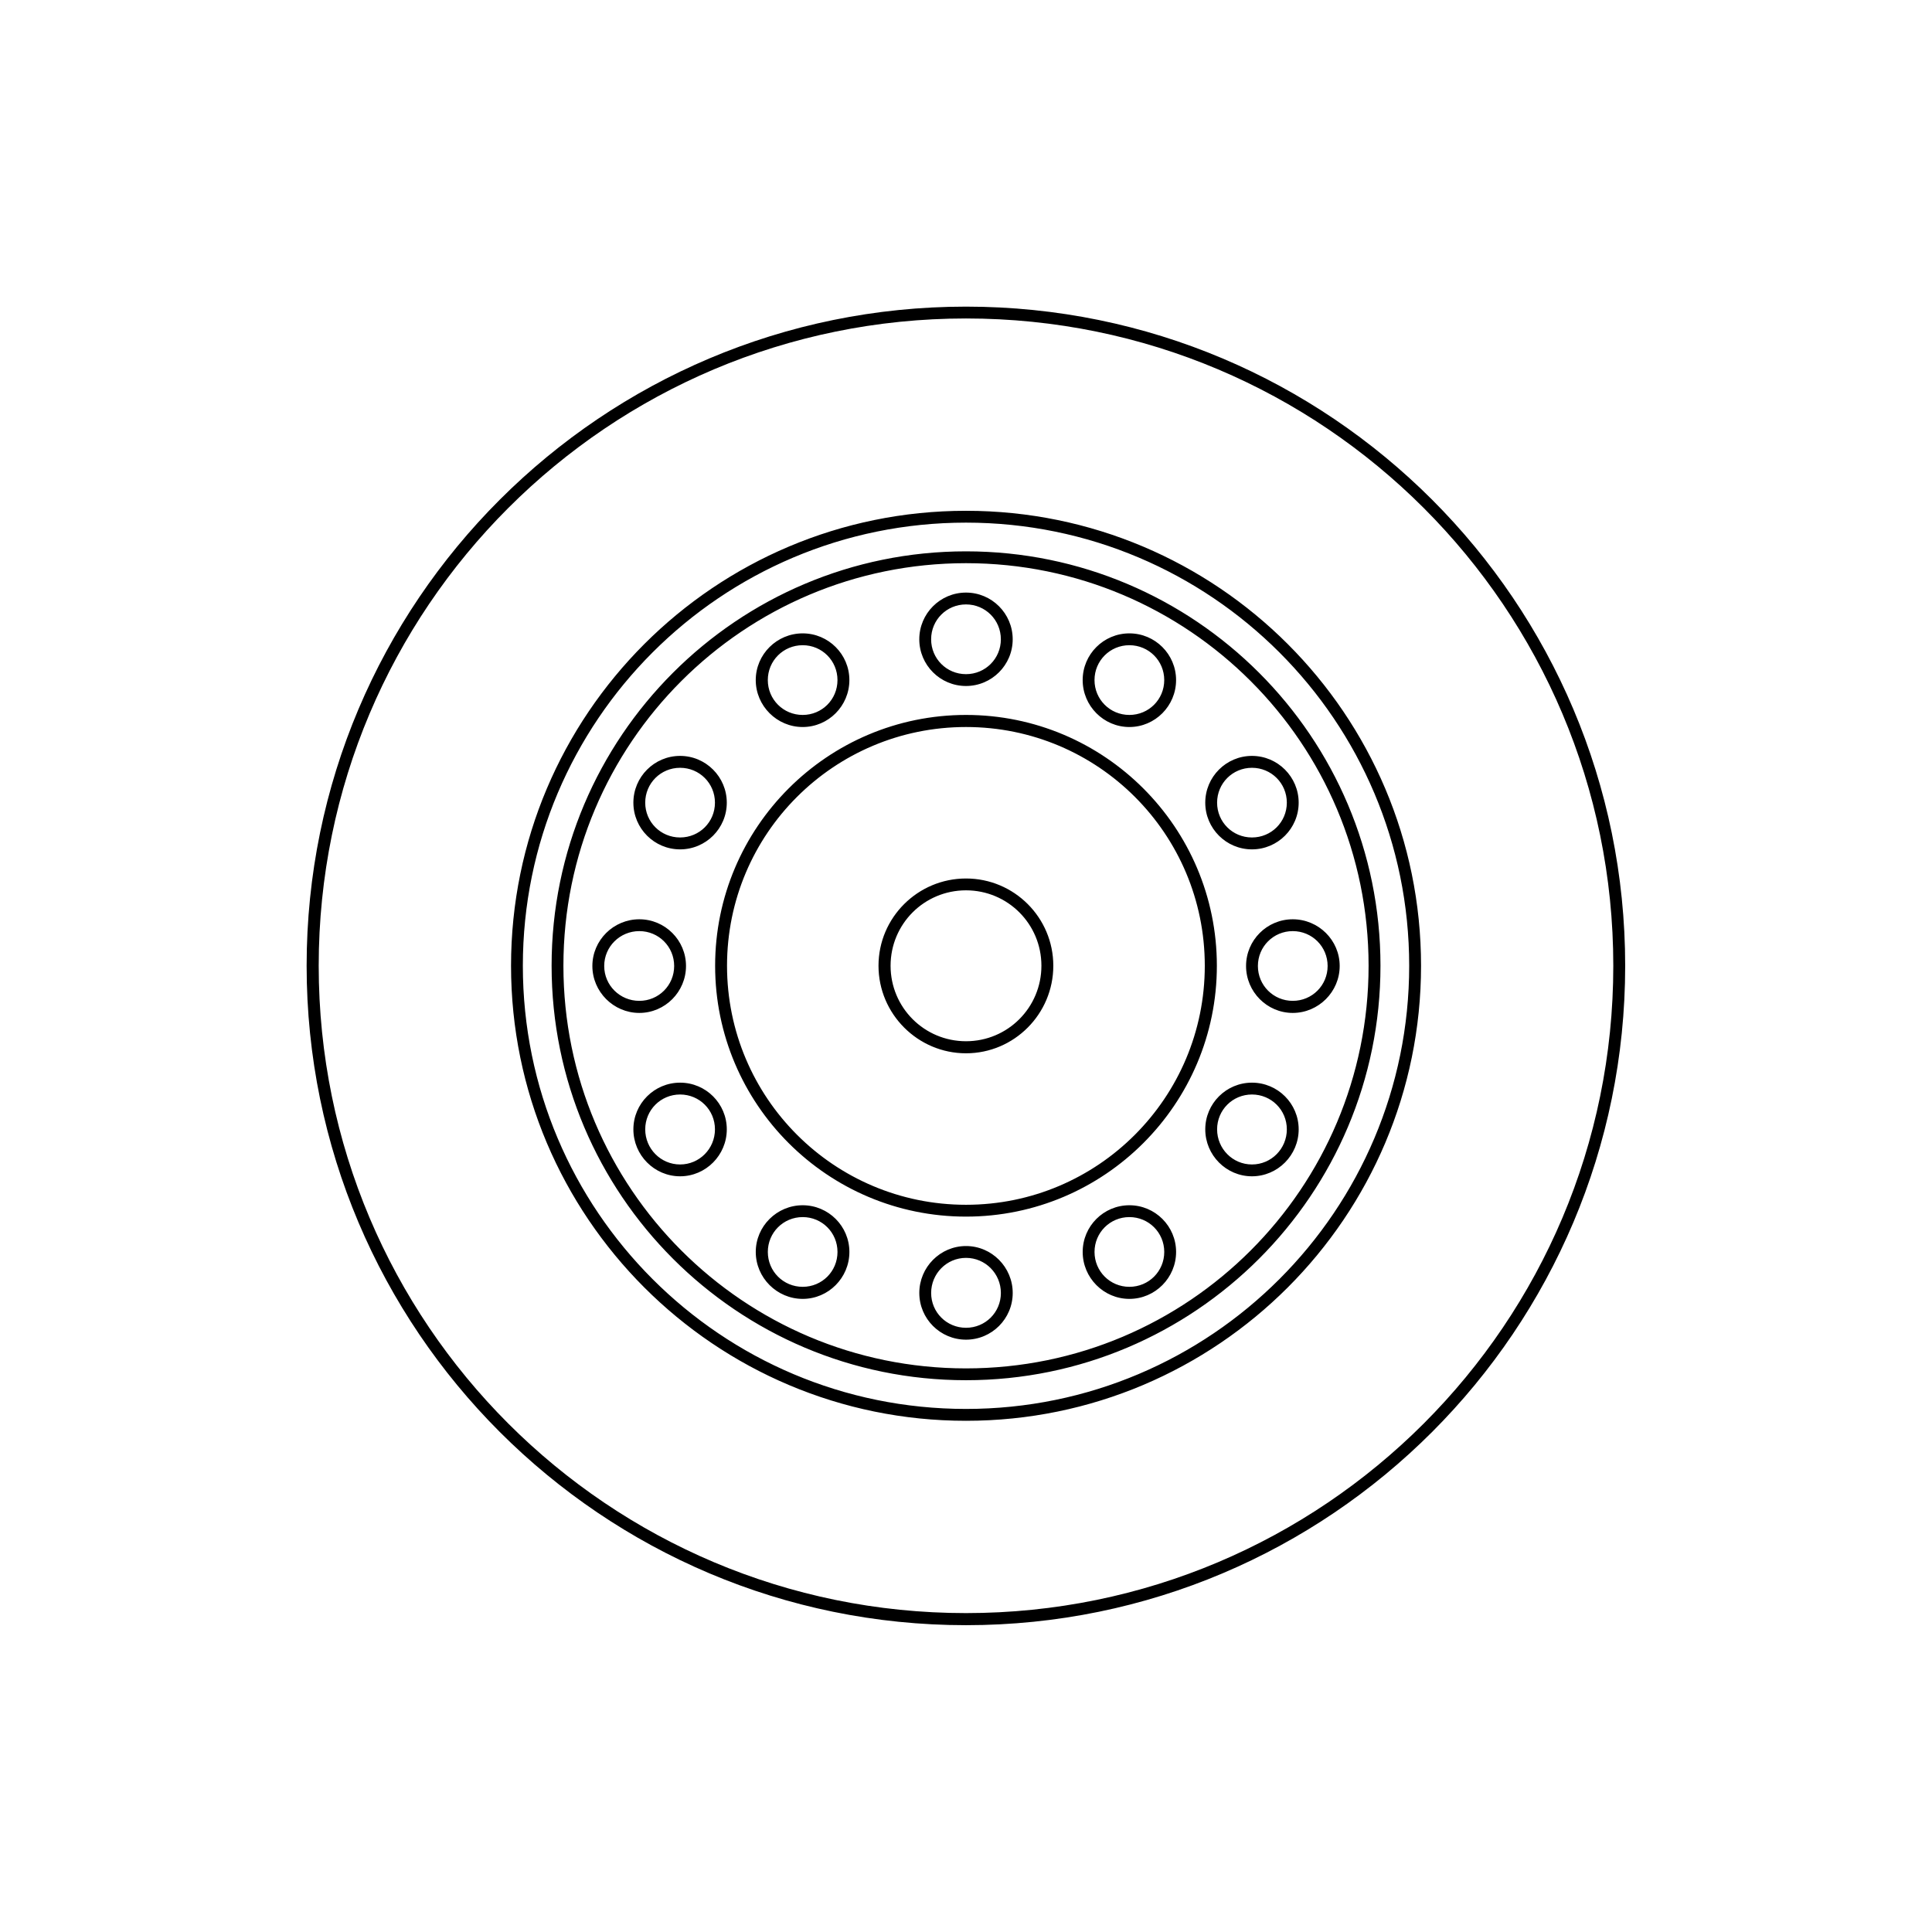
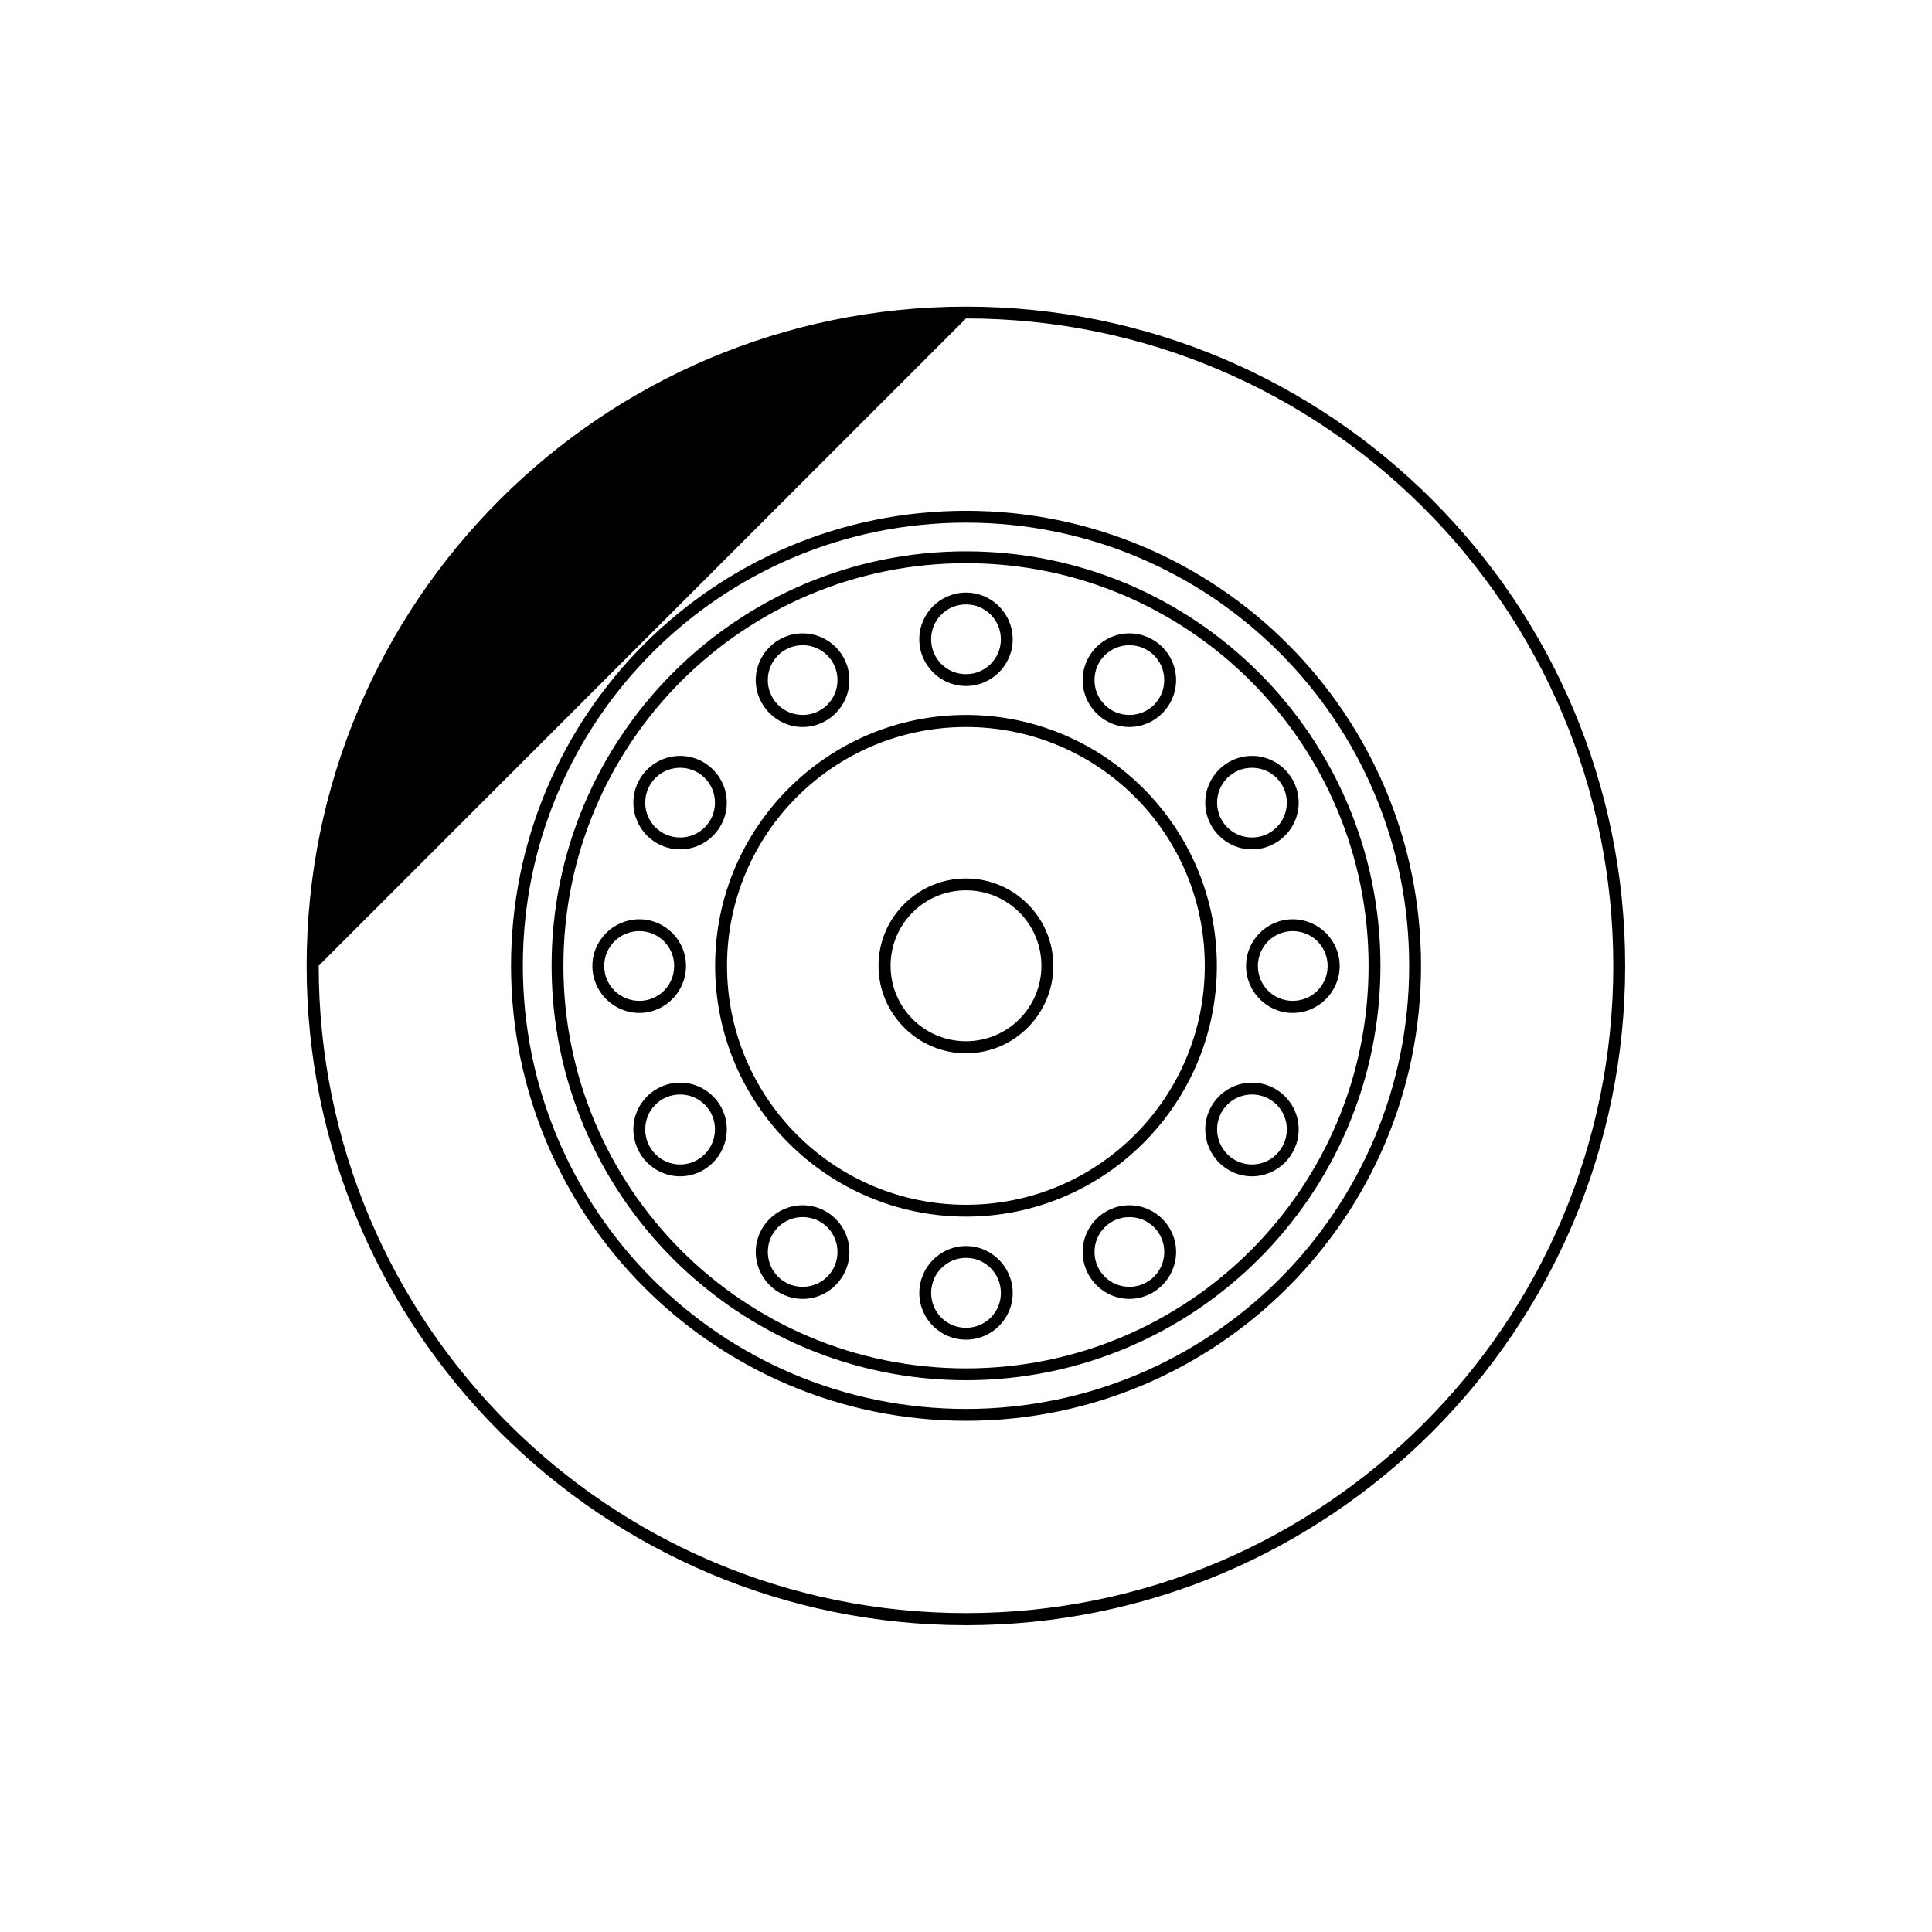
<svg xmlns="http://www.w3.org/2000/svg" fill="#000000" width="800px" height="800px" version="1.1" viewBox="144 144 512 512">
-   <path d="m400 225.26c-96.473 0-174.74 78.203-174.74 174.68 0 96.469 78.266 174.75 174.74 174.75 96.469 0 174.69-78.285 174.69-174.75 0-96.473-78.223-174.68-174.69-174.68zm0 3.137c94.766 0 171.54 76.77 171.54 171.54s-76.773 171.55-171.54 171.55c-94.77 0-171.54-76.785-171.54-171.55s76.77-171.54 171.54-171.54zm0 50.969c-66.578 0-120.57 53.992-120.57 120.57s53.996 120.59 120.57 120.59c66.574 0 120.59-54.008 120.59-120.59s-54.012-120.57-120.59-120.57zm0 3.137c64.875 0 117.45 52.559 117.45 117.43s-52.574 117.45-117.45 117.45c-64.879 0-117.44-52.574-117.44-117.45s52.559-117.43 117.44-117.43zm0 7.609c-60.637 0-109.82 49.188-109.82 109.82s49.188 109.84 109.82 109.84 109.84-49.203 109.84-109.84-49.199-109.82-109.84-109.82zm0 3.137c58.934 0 106.69 47.754 106.69 106.69s-47.754 106.7-106.69 106.7c-58.938 0-106.69-47.77-106.69-106.7s47.75-106.69 106.69-106.69zm0 7.793c-6.832 0-12.379 5.551-12.379 12.379s5.547 12.375 12.379 12.375c6.828 0 12.375-5.547 12.375-12.375s-5.547-12.379-12.375-12.379zm0 3.137c5.125 0 9.238 4.113 9.238 9.242s-4.113 9.238-9.238 9.238c-5.129 0-9.242-4.109-9.242-9.238s4.113-9.242 9.242-9.242zm-43.281 7.672c-6.832 0-12.438 5.551-12.438 12.379s5.606 12.438 12.438 12.438c6.828 0 12.375-5.609 12.375-12.438s-5.547-12.379-12.375-12.379zm86.574 0c-6.828 0-12.375 5.551-12.375 12.379s5.547 12.438 12.375 12.438c6.832 0 12.379-5.609 12.379-12.438s-5.547-12.379-12.379-12.379zm-86.574 3.137c5.125 0 9.223 4.113 9.223 9.242 0 5.129-4.098 9.238-9.223 9.238-5.129 0-9.242-4.109-9.242-9.238 0-5.129 4.113-9.242 9.242-9.242zm86.574 0c5.129 0 9.242 4.113 9.242 9.242 0 5.129-4.113 9.238-9.242 9.238-5.125 0-9.238-4.109-9.238-9.238 0-5.129 4.113-9.242 9.238-9.242zm-43.293 18.48c-36.688 0-66.484 29.785-66.484 66.469s29.797 66.48 66.484 66.48c36.684 0 66.48-29.797 66.48-66.48s-29.797-66.469-66.48-66.469zm0 3.199c34.98 0 63.281 28.285 63.281 63.27 0 34.98-28.301 63.344-63.281 63.344-34.984 0-63.332-28.363-63.332-63.344 0-34.984 28.348-63.27 63.332-63.27zm-75.77 7.656c-6.828 0-12.379 5.562-12.379 12.395 0 6.828 5.551 12.375 12.379 12.375s12.375-5.547 12.375-12.375c0-6.832-5.547-12.395-12.375-12.395zm151.55 0c-6.828 0-12.375 5.562-12.375 12.395 0 6.828 5.547 12.375 12.375 12.375 6.832 0 12.379-5.547 12.379-12.375 0-6.832-5.547-12.395-12.379-12.395zm-151.55 3.152c5.129 0 9.238 4.113 9.238 9.242 0.004 5.125-4.109 9.223-9.238 9.223-5.129 0-9.242-4.098-9.242-9.223 0-5.129 4.113-9.242 9.242-9.242zm151.55 0c5.129 0 9.242 4.113 9.242 9.242 0 5.125-4.113 9.223-9.242 9.223-5.125 0-9.238-4.098-9.238-9.223 0-5.129 4.113-9.242 9.238-9.242zm-75.781 29.336c-12.77 0-23.188 10.355-23.188 23.125s10.418 23.199 23.188 23.199 23.137-10.43 23.137-23.199-10.367-23.125-23.137-23.125zm0 3.137c11.066 0 19.984 8.918 19.984 19.988 0 11.066-8.918 20.004-19.984 20.004-11.07 0-19.988-8.938-19.988-20.004 0-11.07 8.918-19.988 19.988-19.988zm-86.578 7.672c-6.828 0-12.438 5.547-12.438 12.379 0 6.828 5.609 12.438 12.438 12.438s12.375-5.609 12.375-12.438c0-6.832-5.547-12.379-12.375-12.379zm173.17 0c-6.828 0-12.375 5.547-12.375 12.379 0 6.828 5.547 12.438 12.375 12.438 6.832 0 12.438-5.609 12.438-12.438 0-6.832-5.606-12.379-12.438-12.379zm-173.17 3.137c5.129 0 9.238 4.113 9.238 9.242 0 5.125-4.109 9.238-9.238 9.238s-9.301-4.113-9.301-9.238c0-5.129 4.172-9.242 9.301-9.242zm173.17 0c5.129 0 9.242 4.113 9.242 9.242 0 5.125-4.113 9.238-9.242 9.238-5.125 0-9.238-4.113-9.238-9.238 0-5.129 4.113-9.242 9.238-9.242zm-162.36 40.16c-6.828 0-12.379 5.547-12.379 12.375 0 6.832 5.551 12.441 12.379 12.441s12.375-5.609 12.375-12.441c0-6.828-5.547-12.375-12.375-12.375zm151.55 0c-6.828 0-12.375 5.547-12.375 12.375 0 6.832 5.547 12.441 12.375 12.441 6.832 0 12.379-5.609 12.379-12.441 0-6.828-5.547-12.375-12.379-12.375zm-151.55 3.137c5.129 0 9.242 4.113 9.238 9.238 0 5.129-4.109 9.305-9.238 9.305-5.129 0-9.242-4.176-9.242-9.305 0-5.125 4.113-9.238 9.242-9.238zm151.55 0c5.129 0 9.242 4.113 9.242 9.238 0 5.129-4.113 9.305-9.242 9.305-5.125 0-9.238-4.176-9.238-9.305 0-5.125 4.113-9.238 9.238-9.238zm-119.06 29.352c-6.832 0-12.438 5.547-12.438 12.375 0 6.832 5.606 12.438 12.438 12.438 6.828 0 12.375-5.606 12.375-12.438 0-6.828-5.547-12.375-12.375-12.375zm86.574 0c-6.828 0-12.375 5.547-12.375 12.375 0 6.832 5.547 12.438 12.375 12.438 6.832 0 12.379-5.606 12.379-12.438 0-6.828-5.547-12.375-12.379-12.375zm-86.574 3.137c5.125 0 9.223 4.113 9.223 9.238 0 5.129-4.098 9.242-9.223 9.242-5.129 0-9.242-4.113-9.242-9.242 0-5.125 4.113-9.238 9.242-9.238zm86.574 0c5.129 0 9.242 4.113 9.242 9.238 0 5.129-4.113 9.242-9.242 9.242-5.125 0-9.238-4.113-9.238-9.242 0-5.125 4.113-9.238 9.238-9.238zm-43.293 7.672c-6.832 0-12.379 5.609-12.379 12.438s5.547 12.375 12.379 12.375c6.828 0 12.375-5.547 12.375-12.375s-5.547-12.438-12.375-12.438zm0 3.137c5.125 0 9.238 4.172 9.238 9.301s-4.113 9.227-9.238 9.227c-5.129 0-9.242-4.098-9.242-9.227s4.113-9.301 9.242-9.301z" />
+   <path d="m400 225.26c-96.473 0-174.74 78.203-174.74 174.68 0 96.469 78.266 174.75 174.74 174.75 96.469 0 174.69-78.285 174.69-174.75 0-96.473-78.223-174.68-174.69-174.68zm0 3.137c94.766 0 171.54 76.77 171.54 171.54s-76.773 171.55-171.54 171.55c-94.77 0-171.54-76.785-171.54-171.55zm0 50.969c-66.578 0-120.57 53.992-120.57 120.57s53.996 120.59 120.57 120.59c66.574 0 120.59-54.008 120.59-120.59s-54.012-120.57-120.59-120.57zm0 3.137c64.875 0 117.45 52.559 117.45 117.43s-52.574 117.45-117.45 117.45c-64.879 0-117.44-52.574-117.44-117.45s52.559-117.43 117.44-117.43zm0 7.609c-60.637 0-109.82 49.188-109.82 109.82s49.188 109.84 109.82 109.84 109.84-49.203 109.84-109.84-49.199-109.82-109.84-109.82zm0 3.137c58.934 0 106.69 47.754 106.69 106.69s-47.754 106.7-106.69 106.7c-58.938 0-106.69-47.77-106.69-106.7s47.75-106.69 106.69-106.69zm0 7.793c-6.832 0-12.379 5.551-12.379 12.379s5.547 12.375 12.379 12.375c6.828 0 12.375-5.547 12.375-12.375s-5.547-12.379-12.375-12.379zm0 3.137c5.125 0 9.238 4.113 9.238 9.242s-4.113 9.238-9.238 9.238c-5.129 0-9.242-4.109-9.242-9.238s4.113-9.242 9.242-9.242zm-43.281 7.672c-6.832 0-12.438 5.551-12.438 12.379s5.606 12.438 12.438 12.438c6.828 0 12.375-5.609 12.375-12.438s-5.547-12.379-12.375-12.379zm86.574 0c-6.828 0-12.375 5.551-12.375 12.379s5.547 12.438 12.375 12.438c6.832 0 12.379-5.609 12.379-12.438s-5.547-12.379-12.379-12.379zm-86.574 3.137c5.125 0 9.223 4.113 9.223 9.242 0 5.129-4.098 9.238-9.223 9.238-5.129 0-9.242-4.109-9.242-9.238 0-5.129 4.113-9.242 9.242-9.242zm86.574 0c5.129 0 9.242 4.113 9.242 9.242 0 5.129-4.113 9.238-9.242 9.238-5.125 0-9.238-4.109-9.238-9.238 0-5.129 4.113-9.242 9.238-9.242zm-43.293 18.48c-36.688 0-66.484 29.785-66.484 66.469s29.797 66.48 66.484 66.48c36.684 0 66.48-29.797 66.48-66.48s-29.797-66.469-66.48-66.469zm0 3.199c34.98 0 63.281 28.285 63.281 63.27 0 34.98-28.301 63.344-63.281 63.344-34.984 0-63.332-28.363-63.332-63.344 0-34.984 28.348-63.27 63.332-63.27zm-75.77 7.656c-6.828 0-12.379 5.562-12.379 12.395 0 6.828 5.551 12.375 12.379 12.375s12.375-5.547 12.375-12.375c0-6.832-5.547-12.395-12.375-12.395zm151.55 0c-6.828 0-12.375 5.562-12.375 12.395 0 6.828 5.547 12.375 12.375 12.375 6.832 0 12.379-5.547 12.379-12.375 0-6.832-5.547-12.395-12.379-12.395zm-151.55 3.152c5.129 0 9.238 4.113 9.238 9.242 0.004 5.125-4.109 9.223-9.238 9.223-5.129 0-9.242-4.098-9.242-9.223 0-5.129 4.113-9.242 9.242-9.242zm151.55 0c5.129 0 9.242 4.113 9.242 9.242 0 5.125-4.113 9.223-9.242 9.223-5.125 0-9.238-4.098-9.238-9.223 0-5.129 4.113-9.242 9.238-9.242zm-75.781 29.336c-12.77 0-23.188 10.355-23.188 23.125s10.418 23.199 23.188 23.199 23.137-10.43 23.137-23.199-10.367-23.125-23.137-23.125zm0 3.137c11.066 0 19.984 8.918 19.984 19.988 0 11.066-8.918 20.004-19.984 20.004-11.07 0-19.988-8.938-19.988-20.004 0-11.07 8.918-19.988 19.988-19.988zm-86.578 7.672c-6.828 0-12.438 5.547-12.438 12.379 0 6.828 5.609 12.438 12.438 12.438s12.375-5.609 12.375-12.438c0-6.832-5.547-12.379-12.375-12.379zm173.17 0c-6.828 0-12.375 5.547-12.375 12.379 0 6.828 5.547 12.438 12.375 12.438 6.832 0 12.438-5.609 12.438-12.438 0-6.832-5.606-12.379-12.438-12.379zm-173.17 3.137c5.129 0 9.238 4.113 9.238 9.242 0 5.125-4.109 9.238-9.238 9.238s-9.301-4.113-9.301-9.238c0-5.129 4.172-9.242 9.301-9.242zm173.17 0c5.129 0 9.242 4.113 9.242 9.242 0 5.125-4.113 9.238-9.242 9.238-5.125 0-9.238-4.113-9.238-9.238 0-5.129 4.113-9.242 9.238-9.242zm-162.36 40.16c-6.828 0-12.379 5.547-12.379 12.375 0 6.832 5.551 12.441 12.379 12.441s12.375-5.609 12.375-12.441c0-6.828-5.547-12.375-12.375-12.375zm151.55 0c-6.828 0-12.375 5.547-12.375 12.375 0 6.832 5.547 12.441 12.375 12.441 6.832 0 12.379-5.609 12.379-12.441 0-6.828-5.547-12.375-12.379-12.375zm-151.55 3.137c5.129 0 9.242 4.113 9.238 9.238 0 5.129-4.109 9.305-9.238 9.305-5.129 0-9.242-4.176-9.242-9.305 0-5.125 4.113-9.238 9.242-9.238zm151.55 0c5.129 0 9.242 4.113 9.242 9.238 0 5.129-4.113 9.305-9.242 9.305-5.125 0-9.238-4.176-9.238-9.305 0-5.125 4.113-9.238 9.238-9.238zm-119.06 29.352c-6.832 0-12.438 5.547-12.438 12.375 0 6.832 5.606 12.438 12.438 12.438 6.828 0 12.375-5.606 12.375-12.438 0-6.828-5.547-12.375-12.375-12.375zm86.574 0c-6.828 0-12.375 5.547-12.375 12.375 0 6.832 5.547 12.438 12.375 12.438 6.832 0 12.379-5.606 12.379-12.438 0-6.828-5.547-12.375-12.379-12.375zm-86.574 3.137c5.125 0 9.223 4.113 9.223 9.238 0 5.129-4.098 9.242-9.223 9.242-5.129 0-9.242-4.113-9.242-9.242 0-5.125 4.113-9.238 9.242-9.238zm86.574 0c5.129 0 9.242 4.113 9.242 9.238 0 5.129-4.113 9.242-9.242 9.242-5.125 0-9.238-4.113-9.238-9.242 0-5.125 4.113-9.238 9.238-9.238zm-43.293 7.672c-6.832 0-12.379 5.609-12.379 12.438s5.547 12.375 12.379 12.375c6.828 0 12.375-5.547 12.375-12.375s-5.547-12.438-12.375-12.438zm0 3.137c5.125 0 9.238 4.172 9.238 9.301s-4.113 9.227-9.238 9.227c-5.129 0-9.242-4.098-9.242-9.227s4.113-9.301 9.242-9.301z" />
</svg>